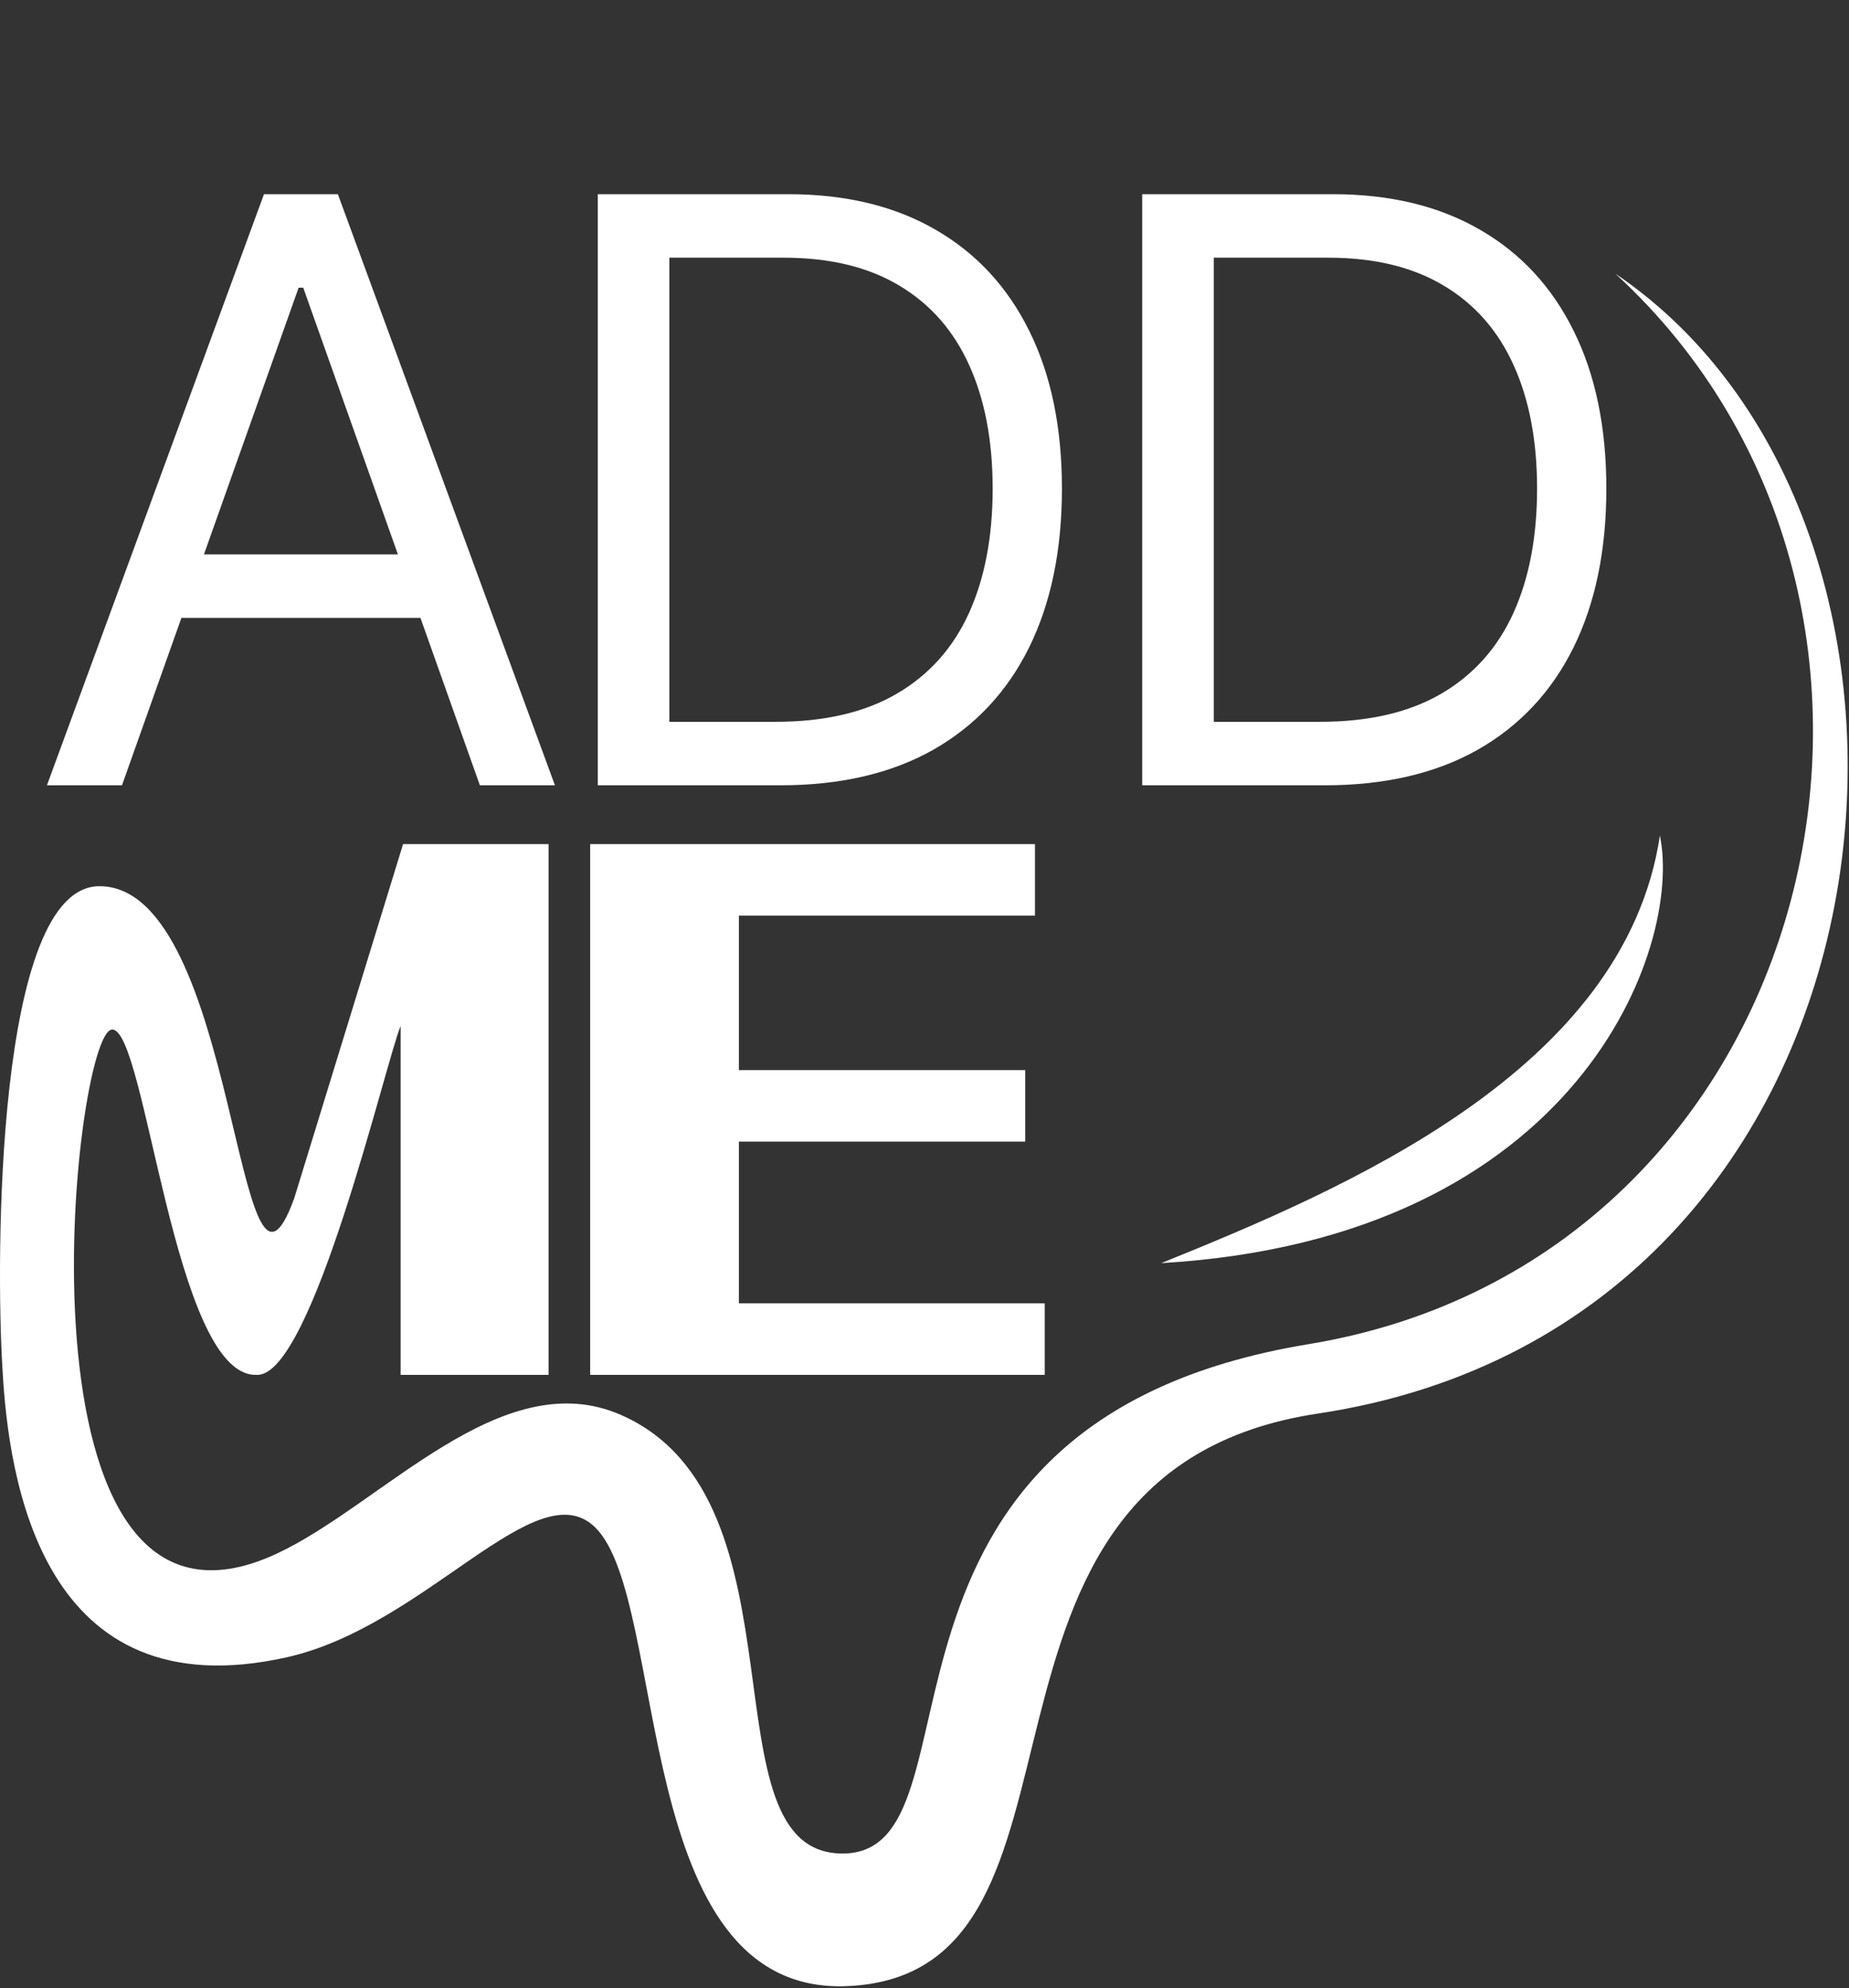
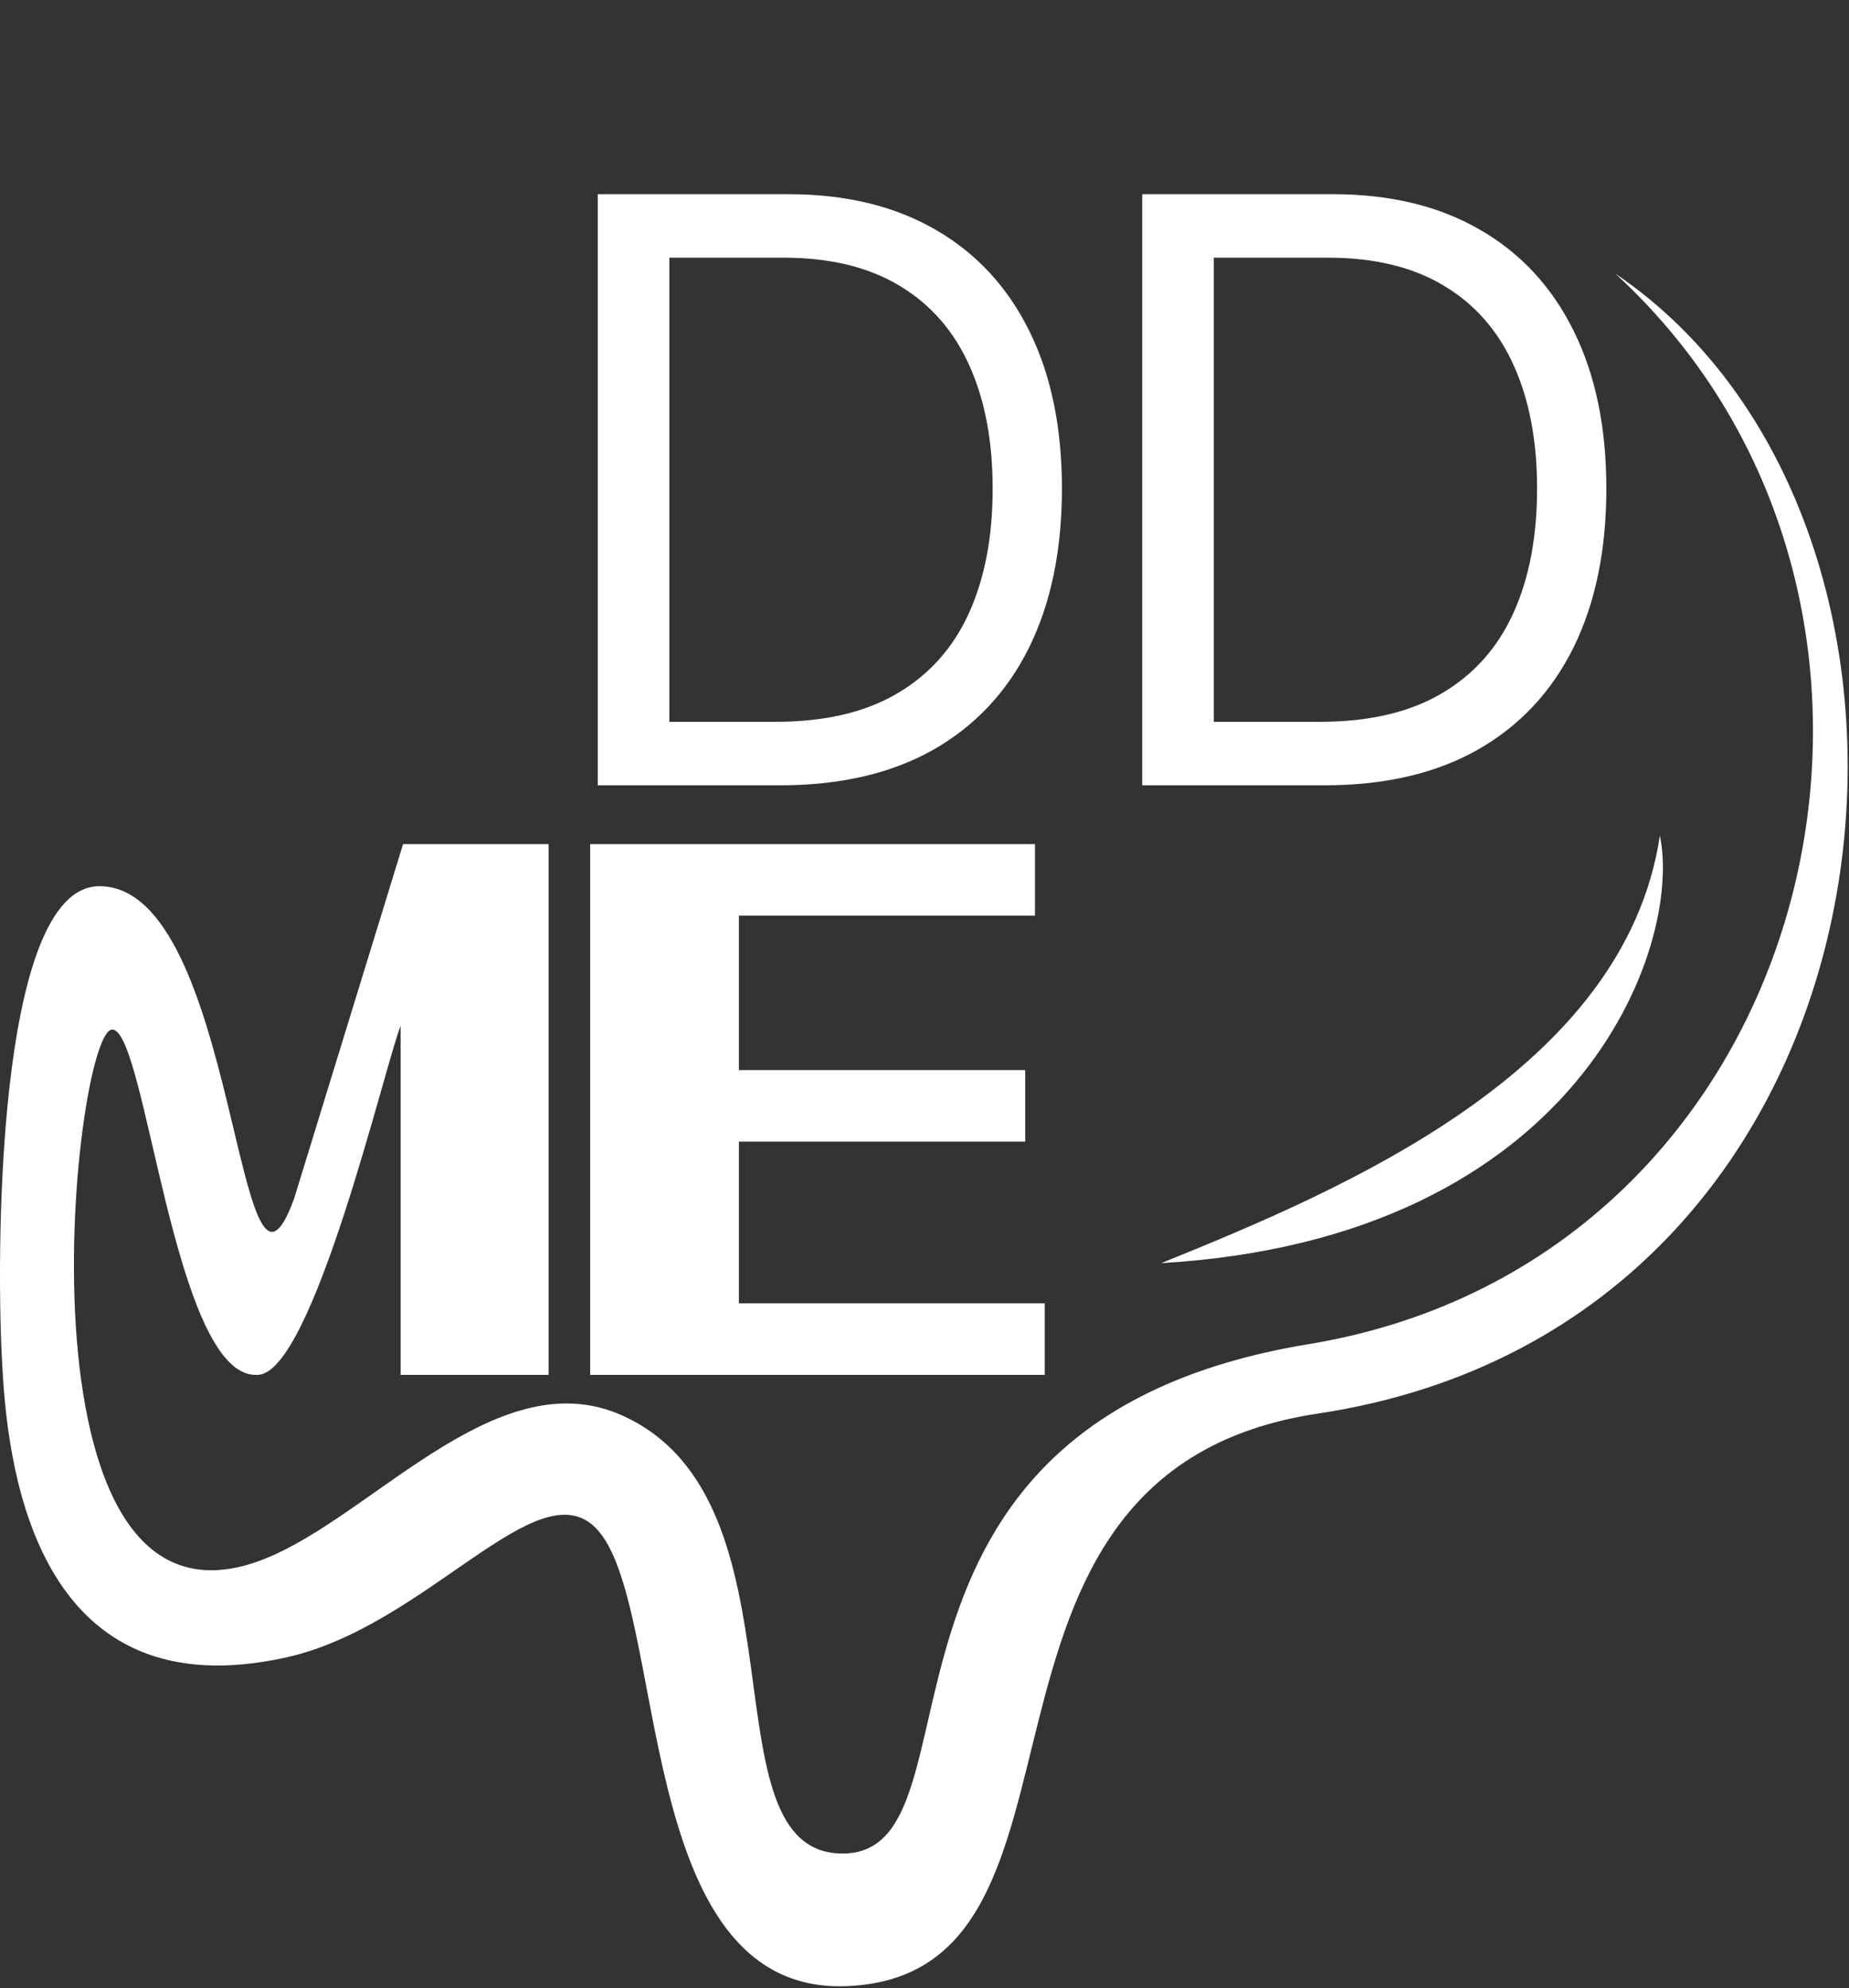
<svg xmlns="http://www.w3.org/2000/svg" width="372" height="400" viewBox="0 0 372 400" fill="none">
  <rect x="0" y="0" width="372" height="400" fill="#333333" stroke="none" />
-   <path d="M24.54 158H9.442L53.111 39.071H67.978L111.647 158H96.548L61.009 57.886H60.08L24.54 158ZM30.115 111.543H90.974V124.319H30.115V111.543Z" fill="white" />
  <path d="M156.972 158H120.271V39.071H158.598C170.134 39.071 180.007 41.451 188.214 46.213C196.421 50.936 202.712 57.731 207.087 66.596C211.462 75.423 213.649 85.992 213.649 98.303C213.649 110.691 211.442 121.357 207.029 130.3C202.616 139.204 196.189 146.057 187.749 150.857C179.31 155.619 169.05 158 156.972 158ZM134.672 145.224H156.043C165.876 145.224 174.025 143.327 180.49 139.533C186.956 135.739 191.776 130.339 194.95 123.332C198.125 116.324 199.712 107.981 199.712 98.303C199.712 88.702 198.144 80.436 195.008 73.507C191.872 66.538 187.188 61.196 180.955 57.479C174.722 53.724 166.96 51.846 157.669 51.846H134.672V145.224Z" fill="white" />
  <path d="M266.504 158H229.803V39.071H268.13C279.667 39.071 289.539 41.451 297.746 46.213C305.953 50.936 312.245 57.731 316.619 66.596C320.994 75.423 323.181 85.992 323.181 98.303C323.181 110.691 320.975 121.357 316.561 130.3C312.148 139.204 305.721 146.057 297.282 150.857C288.842 155.619 278.583 158 266.504 158ZM244.205 145.224H265.575C275.408 145.224 283.557 143.327 290.023 139.533C296.488 135.739 301.308 130.339 304.482 123.332C307.657 116.324 309.244 107.981 309.244 98.303C309.244 88.702 307.676 80.436 304.54 73.507C301.405 66.538 296.72 61.196 290.487 57.479C284.254 53.724 276.492 51.846 267.201 51.846H244.205V145.224Z" fill="white" />
  <path d="M53.412 259.903L81.093 169.832H110.366V276.617H80.602V206.41C77.506 213.956 62.93 276.617 51.795 276.617H51.451L53.412 259.903V259.903Z" fill="white" />
  <path d="M118.734 276.617V169.832H208.225V184.223H148.66V215.295H206.263V229.685H148.66V262.226H210.189V276.617H118.734Z" fill="white" />
  <path fill-rule="evenodd" clip-rule="evenodd" d="M124.97 284.692C163.574 301.676 141.056 372.918 169.51 372.918C199.871 372.918 166.686 286.333 263.247 270.442C366.684 253.423 397.852 121.903 324.997 55.063C401.061 106.491 386.466 266.151 265.121 284.407C186.273 296.267 226.112 397.388 170.338 399.603C126.72 401.336 134.676 322.167 119.796 307.356C107.998 295.611 85.781 327.176 57.668 333.445C8.532 344.405 1.703 298.019 0.496 275.353C-0.845 253.948 -0.931 178.299 20.001 178.299C48.084 178.299 47.457 273.524 59.186 241.112L51.45 276.617C34.923 276.701 29.389 207.139 22.585 207.139C14.583 207.139 0.534 338.267 55.654 312.599C76.89 302.713 100.875 274.093 124.969 284.691L124.97 284.692Z" fill="white" />
  <path fill-rule="evenodd" clip-rule="evenodd" d="M233.64 254.135C317.648 249.192 338.584 190.581 333.955 168.106C326.833 215.505 270.39 239.244 233.64 254.135Z" fill="white" />
</svg>